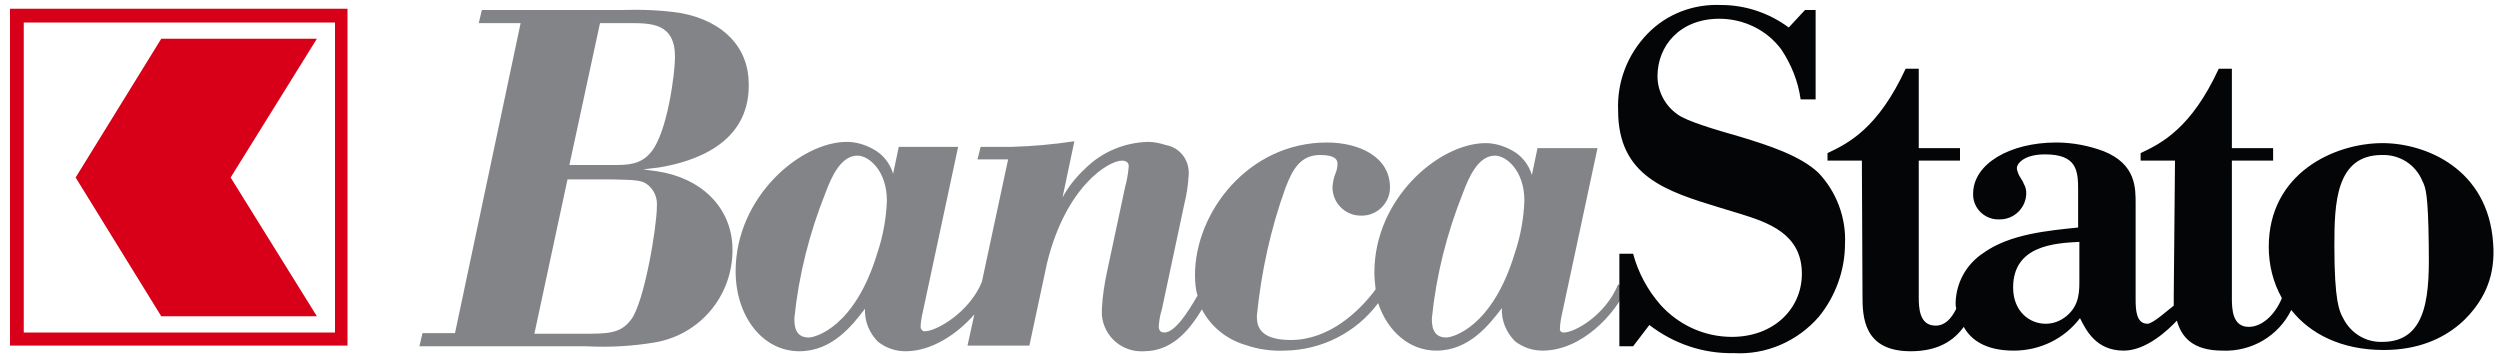
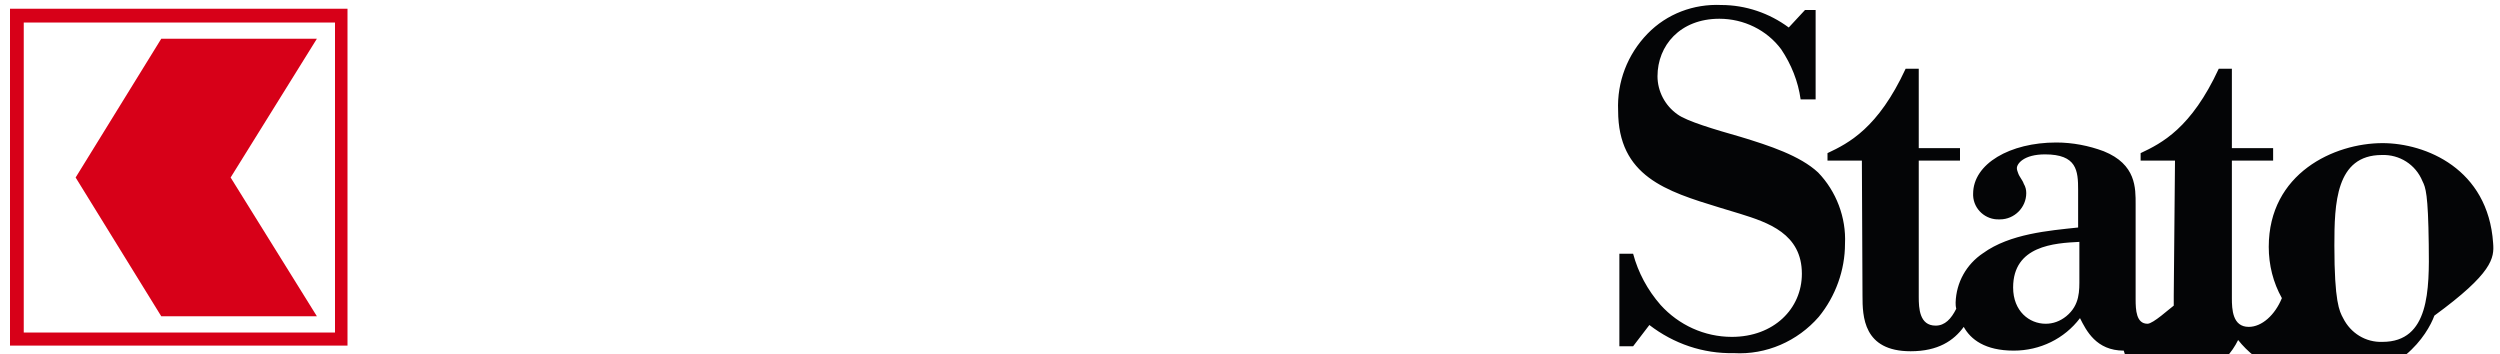
<svg xmlns="http://www.w3.org/2000/svg" version="1.1" id="banca_stato" x="0px" y="0px" viewBox="0 0 400 56.7" enable-background="new 0 0 400 56.7" xml:space="preserve">
-   <path id="color_grey" fill="#828487" d="M105.1,27.4c-0.7-0.1-1.5-0.2-2.2-0.3l2.5-0.3c5.5-0.9,14.4-3.7,14.4-13.1v-0.2  c0-5.9-4-10.1-10.8-11.4c-3.2-0.5-6.4-0.6-9.6-0.5H77.1l-0.5,2.1h6.7L72.8,53.3h-5.2l-0.5,2.1h26.6c3.7,0.2,7.4,0,11-0.6  c7.2-1.2,12.4-7.3,12.5-14.6C117.3,33.1,112,28.4,105.1,27.4z M96,3.7l4.7,0c3.5,0,7.3,0,7.3,5.4c0,2.6-1.2,12-3.8,15.2  c-1.7,2.1-3.8,2.1-6.2,2.1h-6.9L96,3.7z M105.1,33c0,3.3-2,15.3-4.1,18.1c-1.7,2.3-3.7,2.3-7.9,2.3h-7.6l5.3-24.7l7,0  c4.1,0.1,5,0.1,6,1C104.7,30.5,105.2,31.7,105.1,33z M258.9,45.5c-2,4.9-6.9,7.7-8.7,7.7c0,0,0,0-0.1,0c-0.3,0-0.6-0.3-0.5-0.7  c0-0.6,0.1-1.1,0.2-1.7l5.8-27.1l-9.6,0l-0.9,4.3c-0.5-1.7-1.7-3.2-3.3-4c-1.3-0.7-2.7-1.1-4.1-1.1c-7.4,0-17.8,8.8-17.8,20.7  c0,0.9,0.1,1.8,0.2,2.7c-2.6,3.5-7.4,8.1-13.6,8.1c-5.4,0-5.4-2.7-5.4-3.9c0.7-7,2.2-13.9,4.6-20.5c1.1-2.9,2.4-5.2,5.5-5.2  c2.2,0,2.8,0.6,2.8,1.4c0,0.5-0.1,1-0.3,1.5c-0.3,0.7-0.4,1.3-0.5,2.1c-0.1,2.6,2,4.7,4.5,4.7c2.6,0.1,4.7-2,4.7-4.5  c0-4.9-4.9-7.2-10.1-7.2c-12.5,0-21.1,11.1-21.1,21.2c0,1.2,0.1,2.3,0.4,3.3c-1.5,2.6-3.6,5.9-5.3,5.9c-0.7,0-0.9-0.4-0.9-1.1  c0.1-0.9,0.2-1.7,0.5-2.6l3.6-16.9c0.4-1.6,0.6-3.1,0.7-4.7c0.1-2.3-1.4-4.3-3.7-4.7c-0.9-0.3-1.9-0.5-2.8-0.5  c-3.8,0.1-7.4,1.6-10.1,4.3c-1.4,1.3-2.7,2.9-3.6,4.6l1.9-9c-3.3,0.5-6.7,0.8-10.1,0.9h-4.9l-0.5,2h4.9l-4.2,19.6  c-2,4.9-7.3,7.9-9.1,7.9c0,0,0,0-0.1,0c-0.3,0-0.6-0.3-0.6-0.7c0-0.6,0.1-1.1,0.2-1.7l5.8-27.1l-9.5,0l-0.9,4.3  c-0.5-1.7-1.7-3.2-3.3-4c-1.3-0.7-2.7-1.1-4.1-1.1c-7.4,0-17.8,8.8-17.8,20.7c0,7.2,4.3,12.8,10.2,12.8c5.3,0,8.5-4.2,10.5-6.8  c-0.1,2,0.7,3.9,2.1,5.3c1.3,1,2.8,1.5,4.4,1.5c4.2,0,8.3-2.8,11-5.9l-1.1,5h9.9l2.8-13.1c3-12.4,9.9-16.5,12-16.5  c0.8,0,1.1,0.4,1.1,0.9c-0.1,1.2-0.3,2.3-0.6,3.4l-2.9,13.6c-0.4,1.9-0.7,3.8-0.8,5.8c0,0.3,0,0.7,0,1c0.3,3.5,3.3,6,6.7,5.8  c4.3,0,7.1-3,9.3-6.7c1.4,2.7,3.9,4.8,7,5.7c2,0.7,4.2,1,6.3,0.9c5.9-0.1,11.4-2.9,14.9-7.6c1.5,4.5,5,7.6,9.3,7.6  c5.3,0,8.5-4.2,10.5-6.8c-0.1,2,0.7,3.9,2.1,5.3c1.3,1,2.8,1.5,4.4,1.5c6.3,0,11.7-5.9,13.5-10.1L258.9,45.5z M140.4,40.4  c-3.6,12-10,13.6-11,13.6c-2.3,0-2.3-2.1-2.3-3.1c0.7-6.9,2.4-13.6,5-20.1c0.9-2.4,2.4-5.9,5.1-5.9c1.8,0,4.7,2.4,4.7,7.2h0  C141.8,34.9,141.3,37.7,140.4,40.4z M243.9,32.1c-0.1,2.8-0.6,5.6-1.5,8.3c-3.6,12-10,13.6-11,13.6c-2.3,0-2.3-2.1-2.3-3.1  c0.7-6.9,2.4-13.6,5-20.1c0.9-2.4,2.4-5.9,5.1-5.9C241,24.9,243.9,27.3,243.9,32.1L243.9,32.1z" />
-   <path id="color_black" fill="#040506" d="M278.5,21.9c-4.2-1.2-8.6-2.5-10.1-3.6c-2-1.4-3.2-3.7-3.2-6.1c0-4.9,3.6-9.2,9.9-9.2  c3.9,0,7.6,1.8,9.9,4.9c1.6,2.4,2.7,5.1,3.1,8h2.4V1.6h-1.7l-2.6,2.8c-3.1-2.3-6.9-3.6-10.8-3.6c-4.4-0.2-8.7,1.4-11.8,4.6  c-3.2,3.3-4.9,7.7-4.7,12.3c0,10.5,7.7,12.9,16.2,15.5l3.3,1c4.5,1.4,9.9,3.2,9.9,9.6c0,5.6-4.5,10.1-11.2,10.1  c-4.4,0-8.5-1.9-11.4-5.1c-2.1-2.4-3.6-5.2-4.4-8.2h-2.2v14.8h2.2l2.6-3.4c3.9,3,8.6,4.6,13.5,4.5c5.2,0.3,10.2-1.9,13.6-5.8  c2.7-3.3,4.2-7.5,4.2-11.7c0.2-4.2-1.4-8.4-4.3-11.4C288,24.9,283.1,23.3,278.5,21.9z M398.9,38.9c-0.8-11.9-10.8-16-17.7-16  c-7.7,0-18.2,4.8-18.2,16.6c0,2.9,0.7,5.7,2.1,8.2c-1.1,2.7-3.2,4.6-5.3,4.6c-2.6,0-2.7-2.8-2.7-4.6V25.7h6.6v-2h-6.6l0-12.7h-2.1  c-4.4,9.5-9.1,11.9-12.5,13.5v1.2h5.5l-0.2,21.6c0,0.5,0,1.1,0,1.6c-0.7,0.5-3.3,2.9-4.2,2.9c-1.8,0-1.9-2.2-1.9-3.9l0-15.2  c0-2.6,0.1-6.4-5.1-8.5c-2.4-0.9-5-1.4-7.6-1.4c-7.4,0-13.3,3.4-13.3,8.2c0,0.1,0,0.2,0,0.3c0.1,2.2,2,3.9,4.2,3.8c0,0,0.1,0,0.1,0  c2.3,0,4.2-1.9,4.2-4.2c0-0.5-0.1-1-0.4-1.5c-0.2-0.6-0.7-1.1-0.9-1.7c-0.1-0.3-0.2-0.5-0.2-0.8c0-0.7,1.1-2.2,4.5-2.2  c5.1,0,5.3,2.6,5.3,5.7v6c-4.7,0.5-10.9,1-15.2,4.1c-2.7,1.8-4.3,4.7-4.4,7.9c0,0.3,0,0.6,0.1,1c-0.8,1.6-1.8,2.7-3.3,2.7  c-2.6,0-2.7-2.8-2.7-4.6V25.7h6.6v-2h-6.6V11h-2.1c-4.4,9.5-9.1,11.9-12.5,13.5v1.2h5.5L298,47.3c0,3.3,0.1,8.9,7.7,8.9  c4.4,0,6.9-1.7,8.5-3.9c1.1,2,3.4,3.8,8,3.8c4.2,0,8.1-1.9,10.6-5.2c1,2,2.6,5.2,7,5.2c3.6,0,7.1-3.3,8.5-4.8  c0.7,2.5,2.4,4.8,7.3,4.8c4.7,0.2,9-2.4,11-6.5c3,3.8,8,6.4,14.8,6.4c11,0,15.5-7.3,16.6-10.3v0C398.8,43.7,399.1,41.3,398.9,38.9z   M332.7,44.5c0,2,0.1,4.3-2.1,6.1c-1,0.8-2.1,1.2-3.3,1.2c-2.6,0-5.2-2-5.2-5.8c0-6.7,6.6-7.1,10.6-7.3L332.7,44.5z M381.2,54.7  c-2.7,0.1-5.1-1.4-6.3-3.8c-0.6-1.1-1.4-2.6-1.4-11.6c0-6.7,0.2-14.5,7.6-14.5c2.8-0.1,5.4,1.5,6.5,4.2h0c0.5,1,0.9,2,1,10.1  C388.7,46.4,388.7,54.7,381.2,54.7z" />
+   <path id="color_black" fill="#040506" d="M278.5,21.9c-4.2-1.2-8.6-2.5-10.1-3.6c-2-1.4-3.2-3.7-3.2-6.1c0-4.9,3.6-9.2,9.9-9.2  c3.9,0,7.6,1.8,9.9,4.9c1.6,2.4,2.7,5.1,3.1,8h2.4V1.6h-1.7l-2.6,2.8c-3.1-2.3-6.9-3.6-10.8-3.6c-4.4-0.2-8.7,1.4-11.8,4.6  c-3.2,3.3-4.9,7.7-4.7,12.3c0,10.5,7.7,12.9,16.2,15.5l3.3,1c4.5,1.4,9.9,3.2,9.9,9.6c0,5.6-4.5,10.1-11.2,10.1  c-4.4,0-8.5-1.9-11.4-5.1c-2.1-2.4-3.6-5.2-4.4-8.2h-2.2v14.8h2.2l2.6-3.4c3.9,3,8.6,4.6,13.5,4.5c5.2,0.3,10.2-1.9,13.6-5.8  c2.7-3.3,4.2-7.5,4.2-11.7c0.2-4.2-1.4-8.4-4.3-11.4C288,24.9,283.1,23.3,278.5,21.9z M398.9,38.9c-0.8-11.9-10.8-16-17.7-16  c-7.7,0-18.2,4.8-18.2,16.6c0,2.9,0.7,5.7,2.1,8.2c-1.1,2.7-3.2,4.6-5.3,4.6c-2.6,0-2.7-2.8-2.7-4.6V25.7h6.6v-2h-6.6l0-12.7h-2.1  c-4.4,9.5-9.1,11.9-12.5,13.5v1.2h5.5l-0.2,21.6c0,0.5,0,1.1,0,1.6c-0.7,0.5-3.3,2.9-4.2,2.9c-1.8,0-1.9-2.2-1.9-3.9l0-15.2  c0-2.6,0.1-6.4-5.1-8.5c-2.4-0.9-5-1.4-7.6-1.4c-7.4,0-13.3,3.4-13.3,8.2c0,0.1,0,0.2,0,0.3c0.1,2.2,2,3.9,4.2,3.8c0,0,0.1,0,0.1,0  c2.3,0,4.2-1.9,4.2-4.2c0-0.5-0.1-1-0.4-1.5c-0.2-0.6-0.7-1.1-0.9-1.7c-0.1-0.3-0.2-0.5-0.2-0.8c0-0.7,1.1-2.2,4.5-2.2  c5.1,0,5.3,2.6,5.3,5.7v6c-4.7,0.5-10.9,1-15.2,4.1c-2.7,1.8-4.3,4.7-4.4,7.9c0,0.3,0,0.6,0.1,1c-0.8,1.6-1.8,2.7-3.3,2.7  c-2.6,0-2.7-2.8-2.7-4.6V25.7h6.6v-2h-6.6V11h-2.1c-4.4,9.5-9.1,11.9-12.5,13.5v1.2h5.5L298,47.3c0,3.3,0.1,8.9,7.7,8.9  c4.4,0,6.9-1.7,8.5-3.9c1.1,2,3.4,3.8,8,3.8c4.2,0,8.1-1.9,10.6-5.2c1,2,2.6,5.2,7,5.2c0.7,2.5,2.4,4.8,7.3,4.8c4.7,0.2,9-2.4,11-6.5c3,3.8,8,6.4,14.8,6.4c11,0,15.5-7.3,16.6-10.3v0C398.8,43.7,399.1,41.3,398.9,38.9z   M332.7,44.5c0,2,0.1,4.3-2.1,6.1c-1,0.8-2.1,1.2-3.3,1.2c-2.6,0-5.2-2-5.2-5.8c0-6.7,6.6-7.1,10.6-7.3L332.7,44.5z M381.2,54.7  c-2.7,0.1-5.1-1.4-6.3-3.8c-0.6-1.1-1.4-2.6-1.4-11.6c0-6.7,0.2-14.5,7.6-14.5c2.8-0.1,5.4,1.5,6.5,4.2h0c0.5,1,0.9,2,1,10.1  C388.7,46.4,388.7,54.7,381.2,54.7z" />
  <path id="color_red" fill="#D70018" d="M1.6,1.4v53.9h54V1.4H1.6z M3.8,3.6h49.8v49.6H3.8V3.6z M55.6,55.3H1.7v0L55.6,55.3  L55.6,55.3z M25.8,6.2L12.1,28.4l13.7,22.2h24.9L36.9,28.4L50.7,6.2L25.8,6.2z" />
</svg>